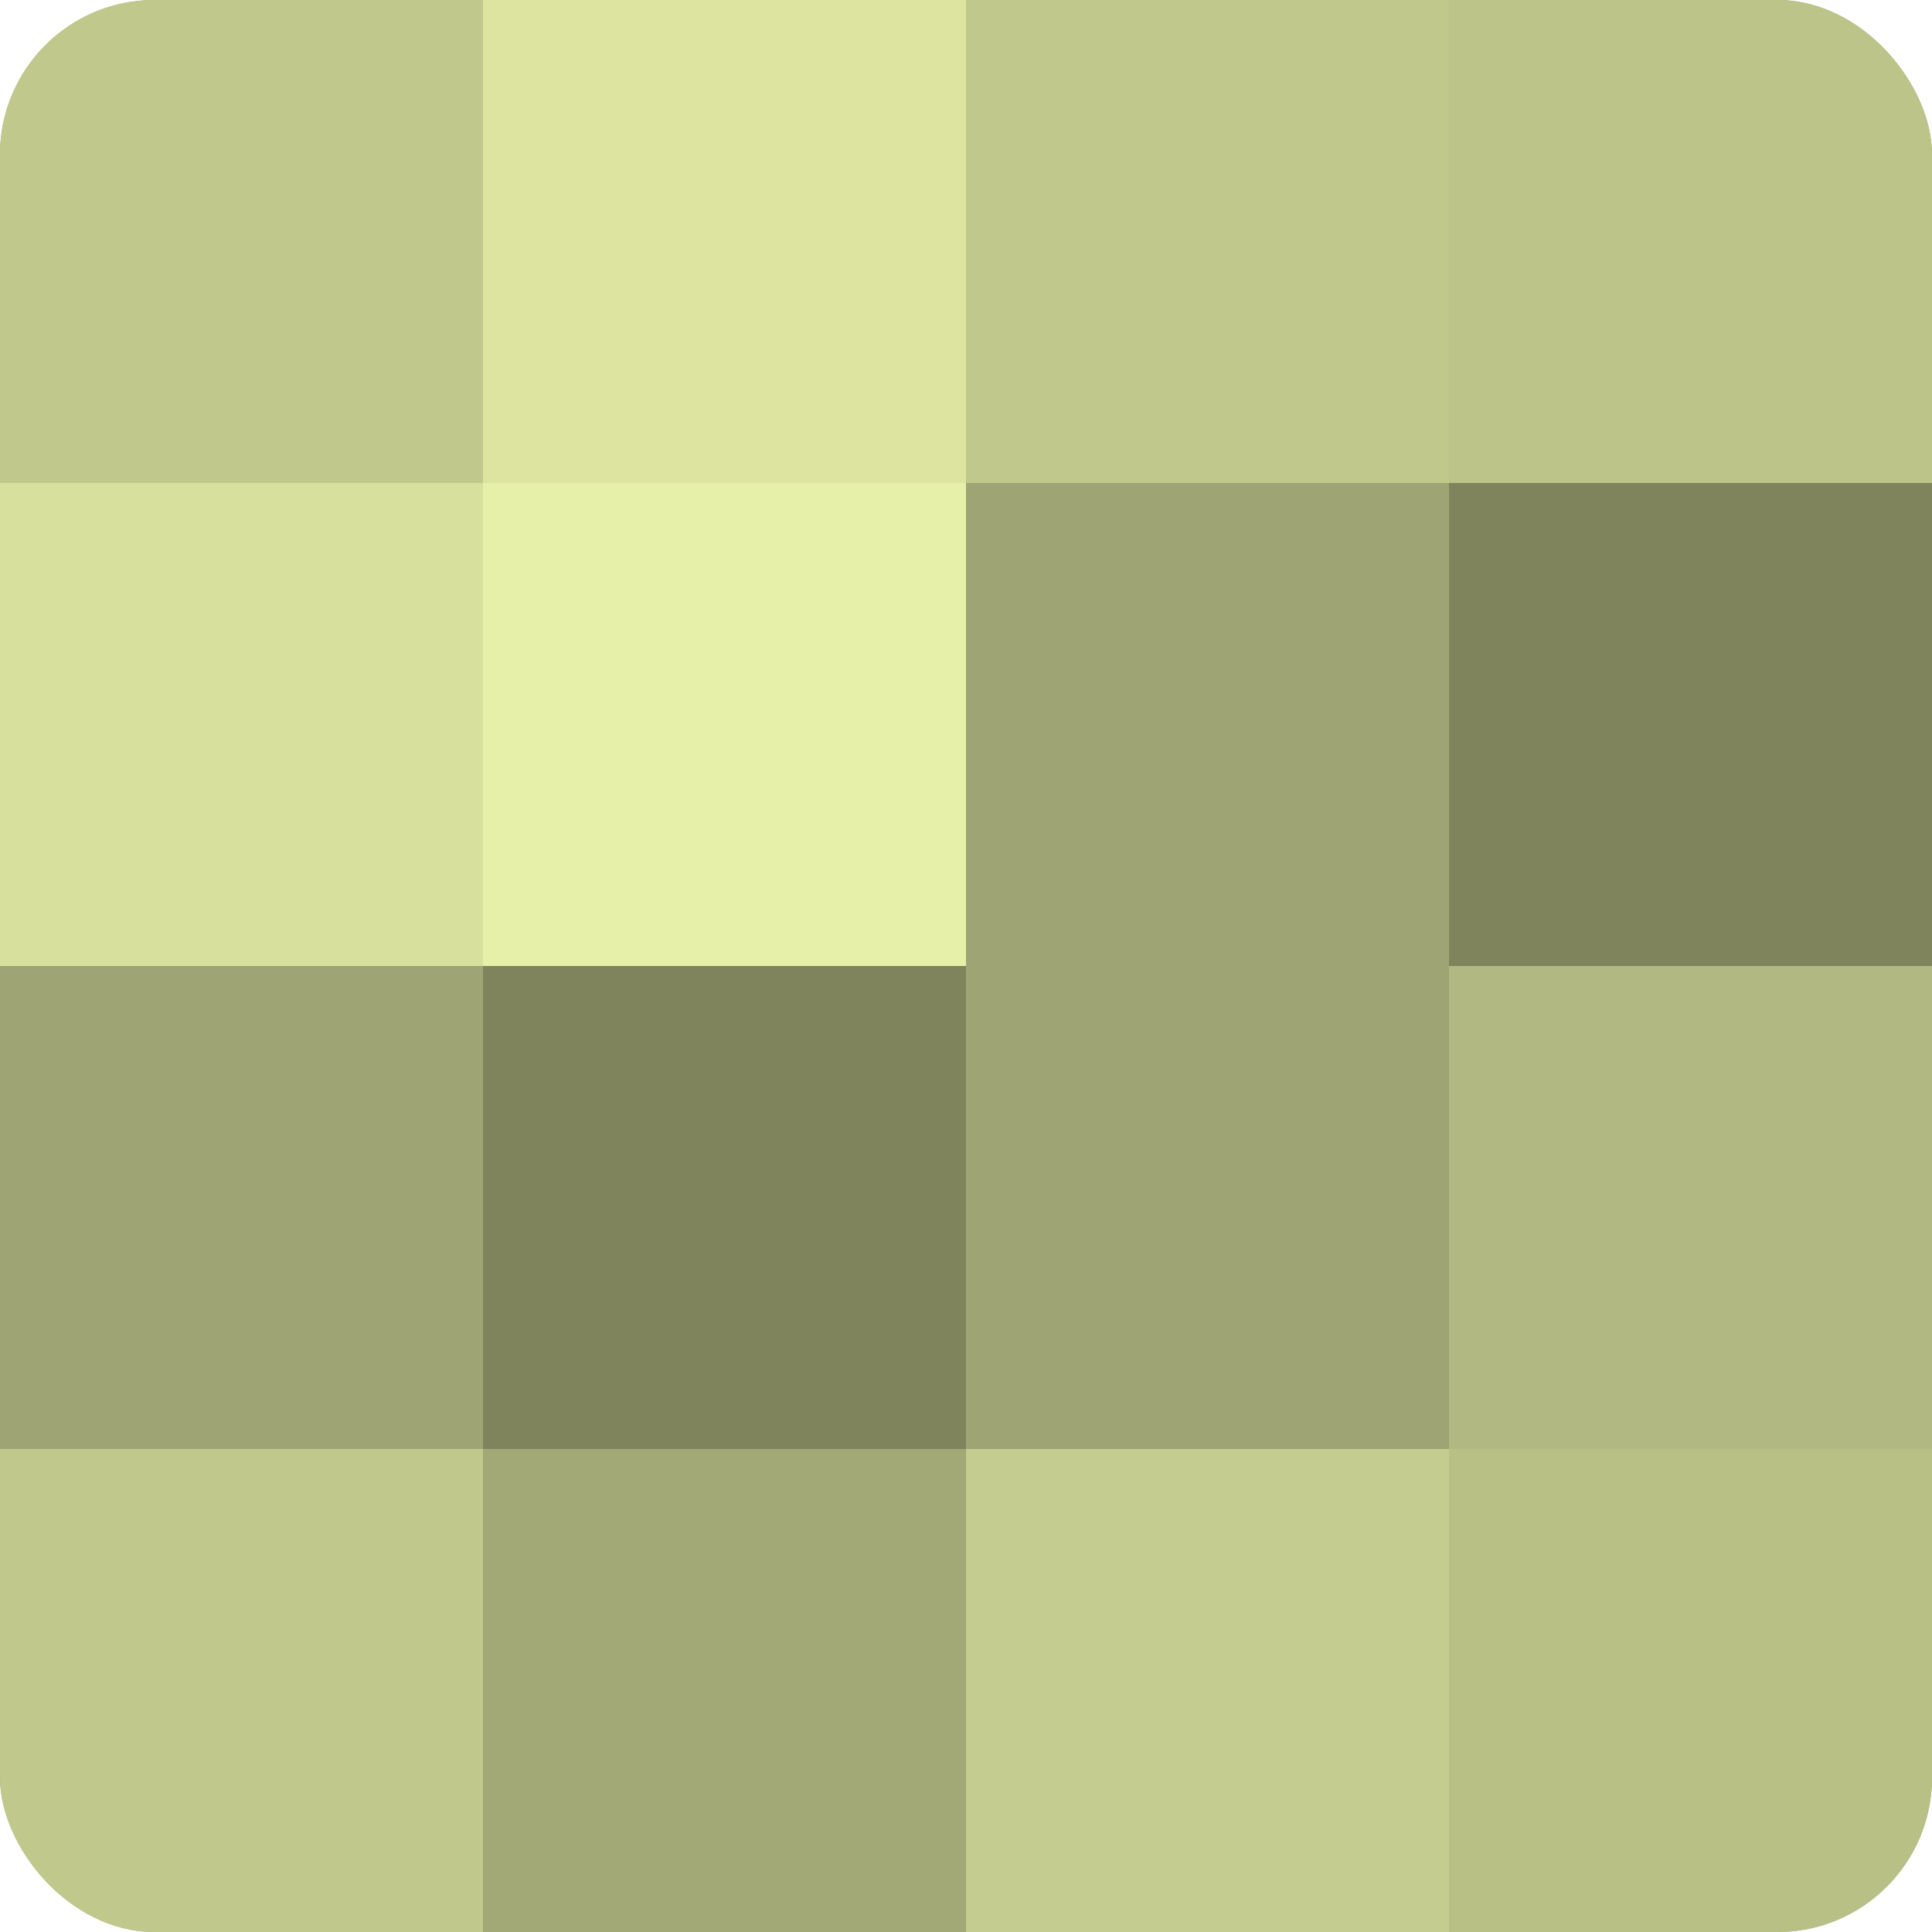
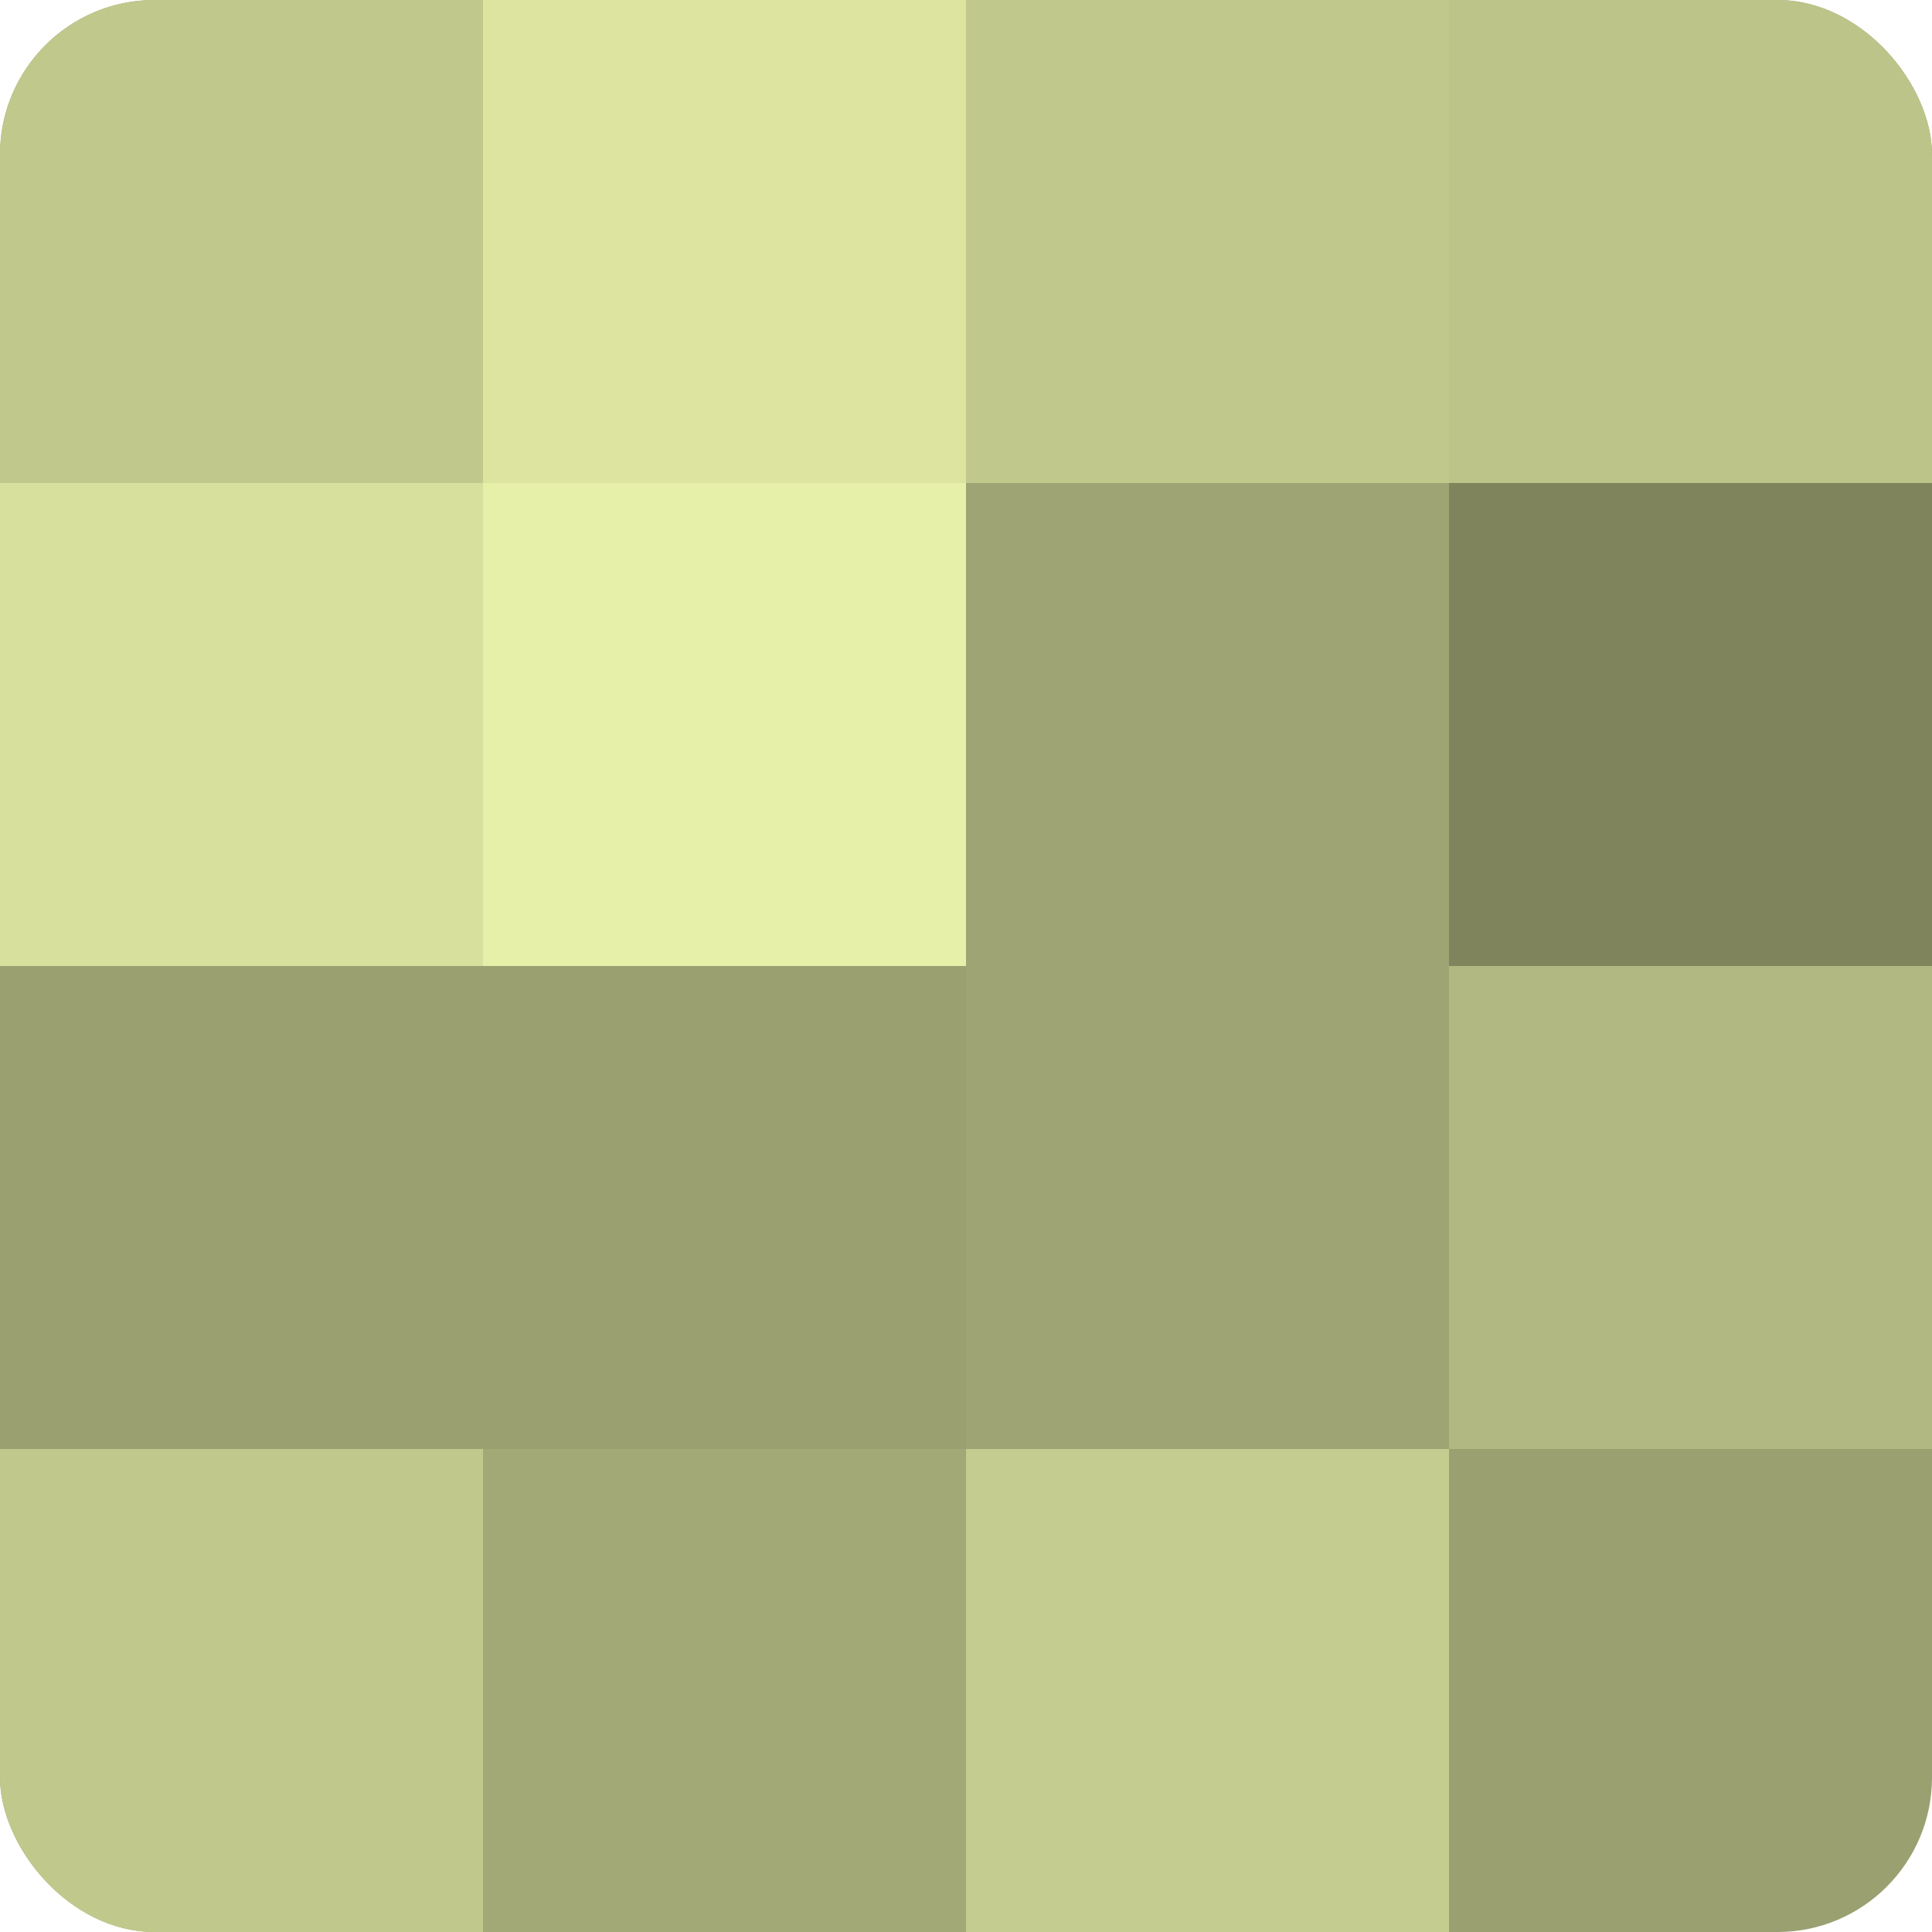
<svg xmlns="http://www.w3.org/2000/svg" width="60" height="60" viewBox="0 0 100 100" preserveAspectRatio="xMidYMid meet">
  <defs>
    <clipPath id="c" width="100" height="100">
      <rect width="100" height="100" rx="8" ry="8" />
    </clipPath>
  </defs>
  <g clip-path="url(#c)">
    <rect width="100" height="100" fill="#9aa070" />
    <rect width="25" height="25" fill="#c1c88c" />
    <rect y="25" width="25" height="25" fill="#d8e09d" />
-     <rect y="50" width="25" height="25" fill="#9ea473" />
    <rect y="75" width="25" height="25" fill="#c1c88c" />
    <rect x="25" width="25" height="25" fill="#dce49f" />
    <rect x="25" y="25" width="25" height="25" fill="#e7f0a8" />
-     <rect x="25" y="50" width="25" height="25" fill="#7f845d" />
    <rect x="25" y="75" width="25" height="25" fill="#a2a876" />
    <rect x="50" width="25" height="25" fill="#c1c88c" />
    <rect x="50" y="25" width="25" height="25" fill="#9ea473" />
    <rect x="50" y="50" width="25" height="25" fill="#9ea473" />
    <rect x="50" y="75" width="25" height="25" fill="#c5cc8f" />
    <rect x="75" width="25" height="25" fill="#bdc489" />
    <rect x="75" y="25" width="25" height="25" fill="#7f845d" />
    <rect x="75" y="50" width="25" height="25" fill="#b1b881" />
-     <rect x="75" y="75" width="25" height="25" fill="#b9c086" />
  </g>
</svg>